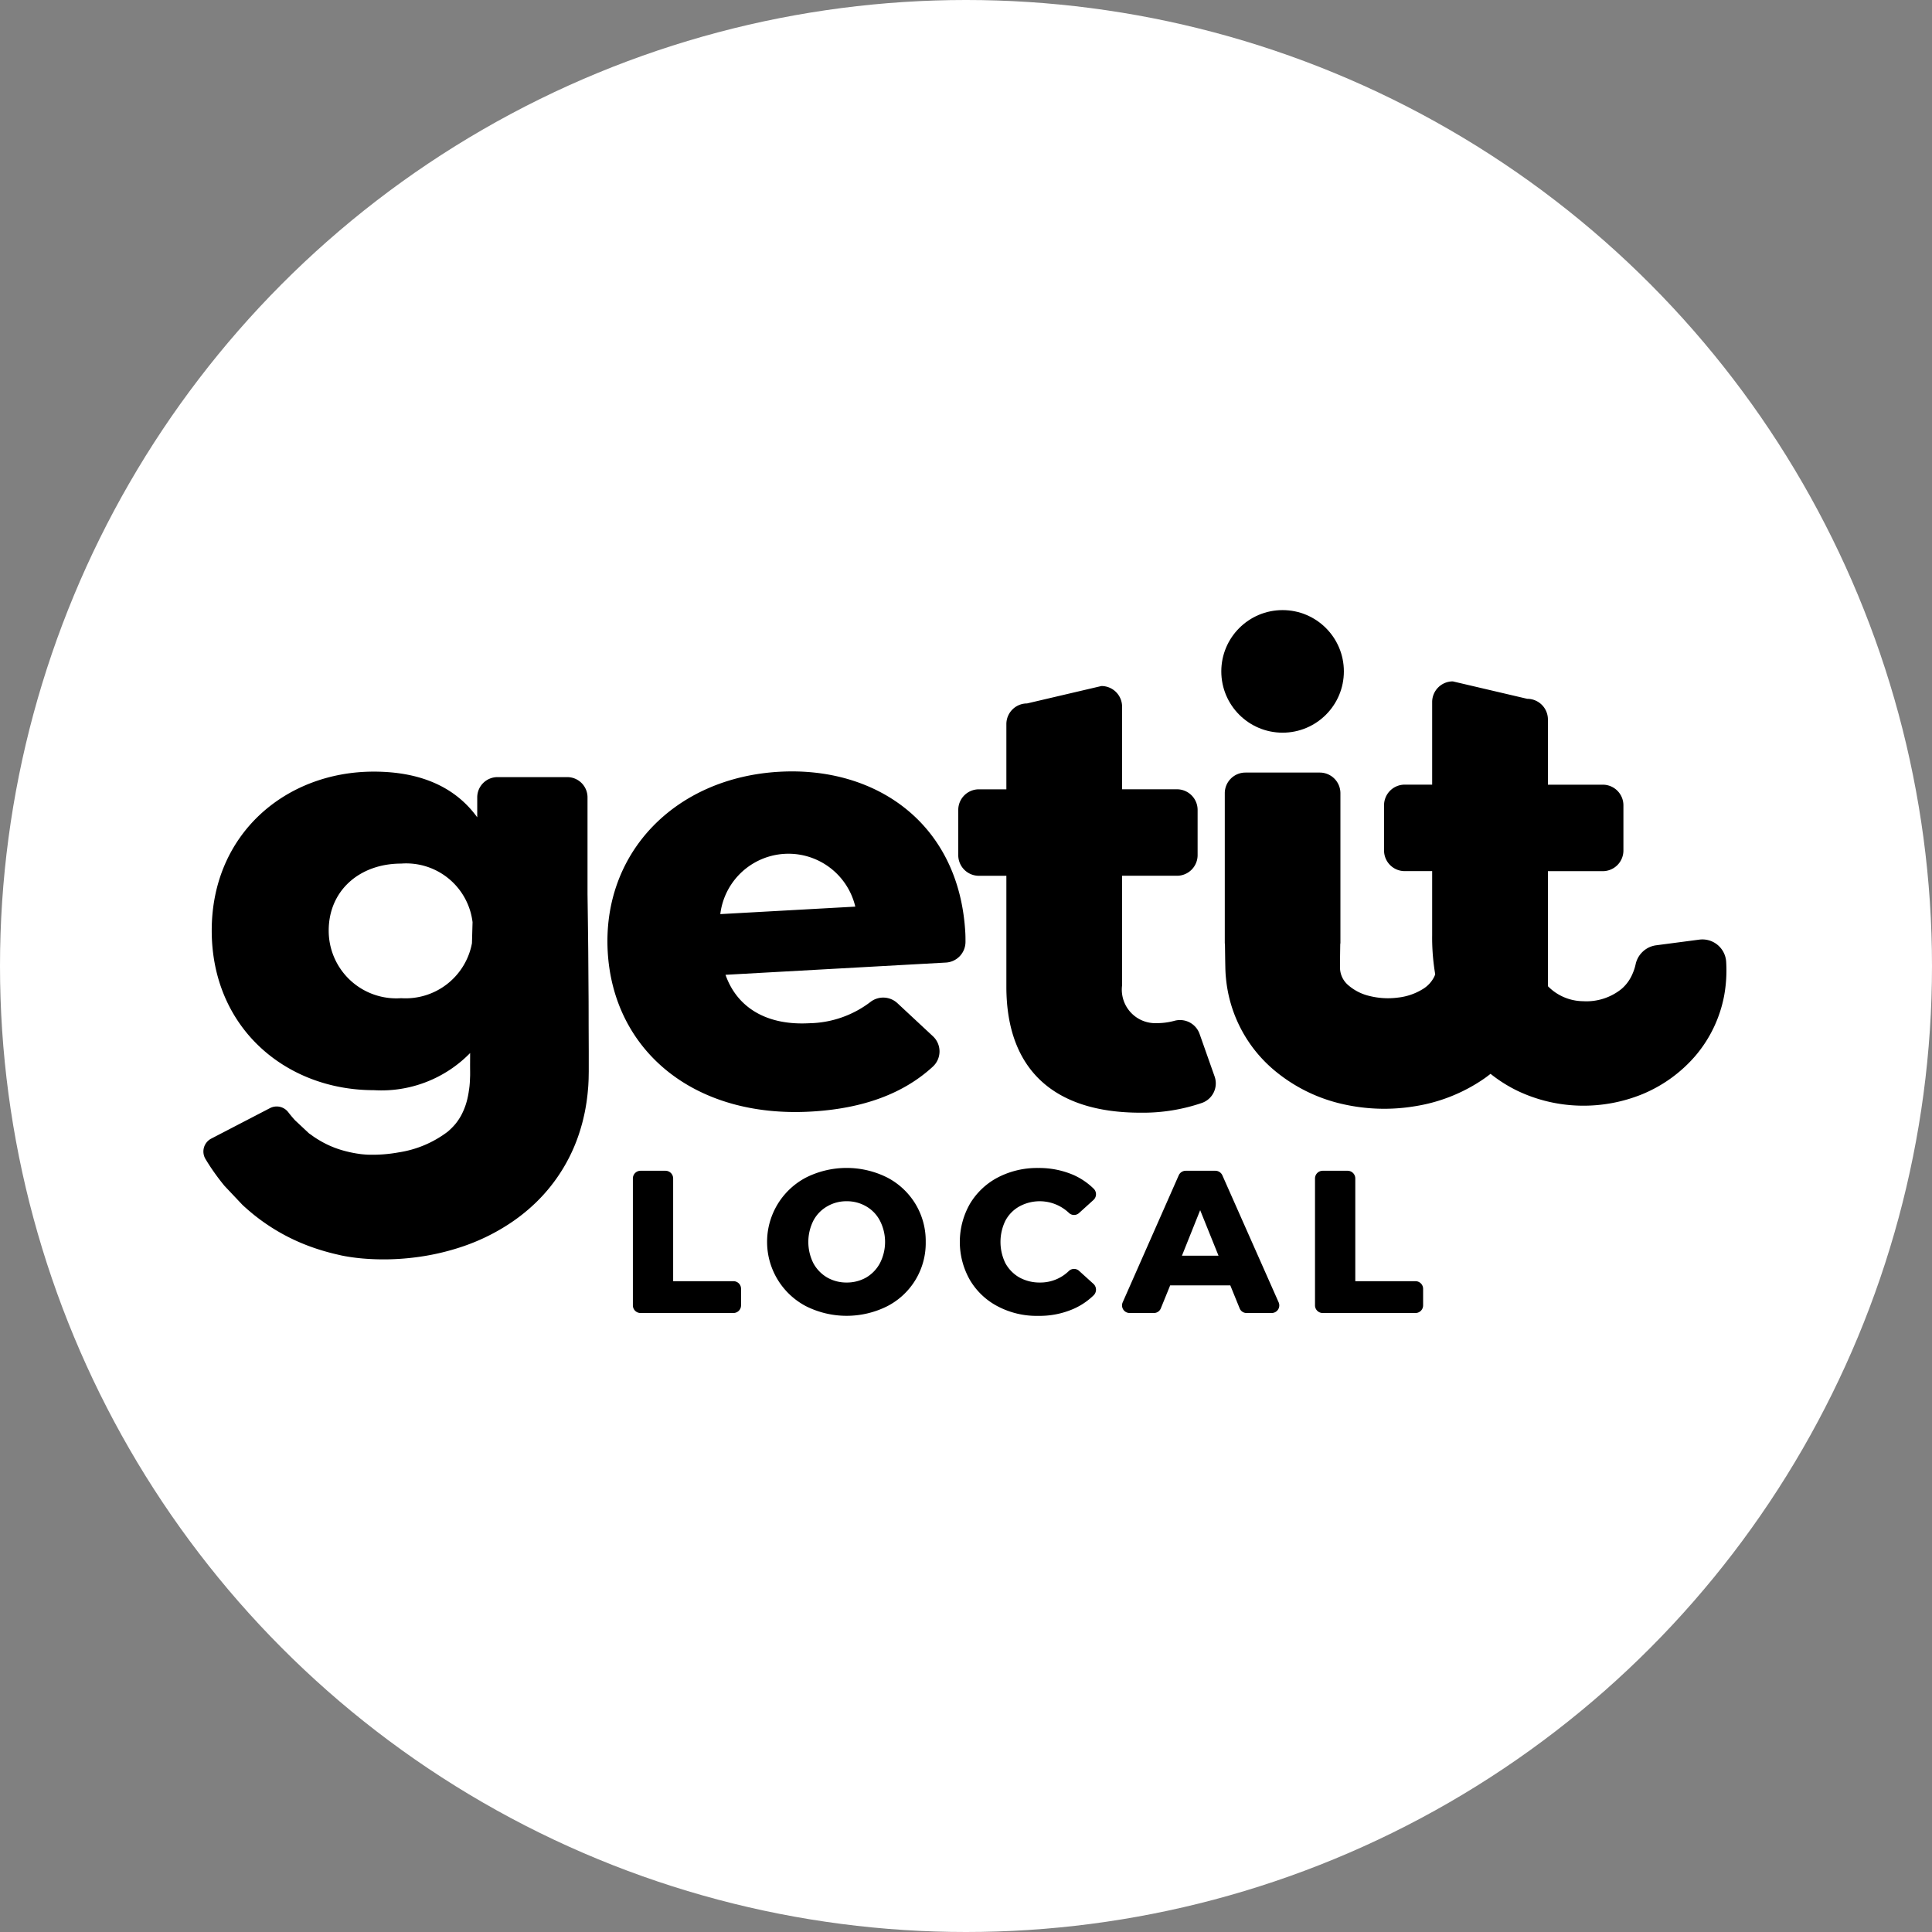
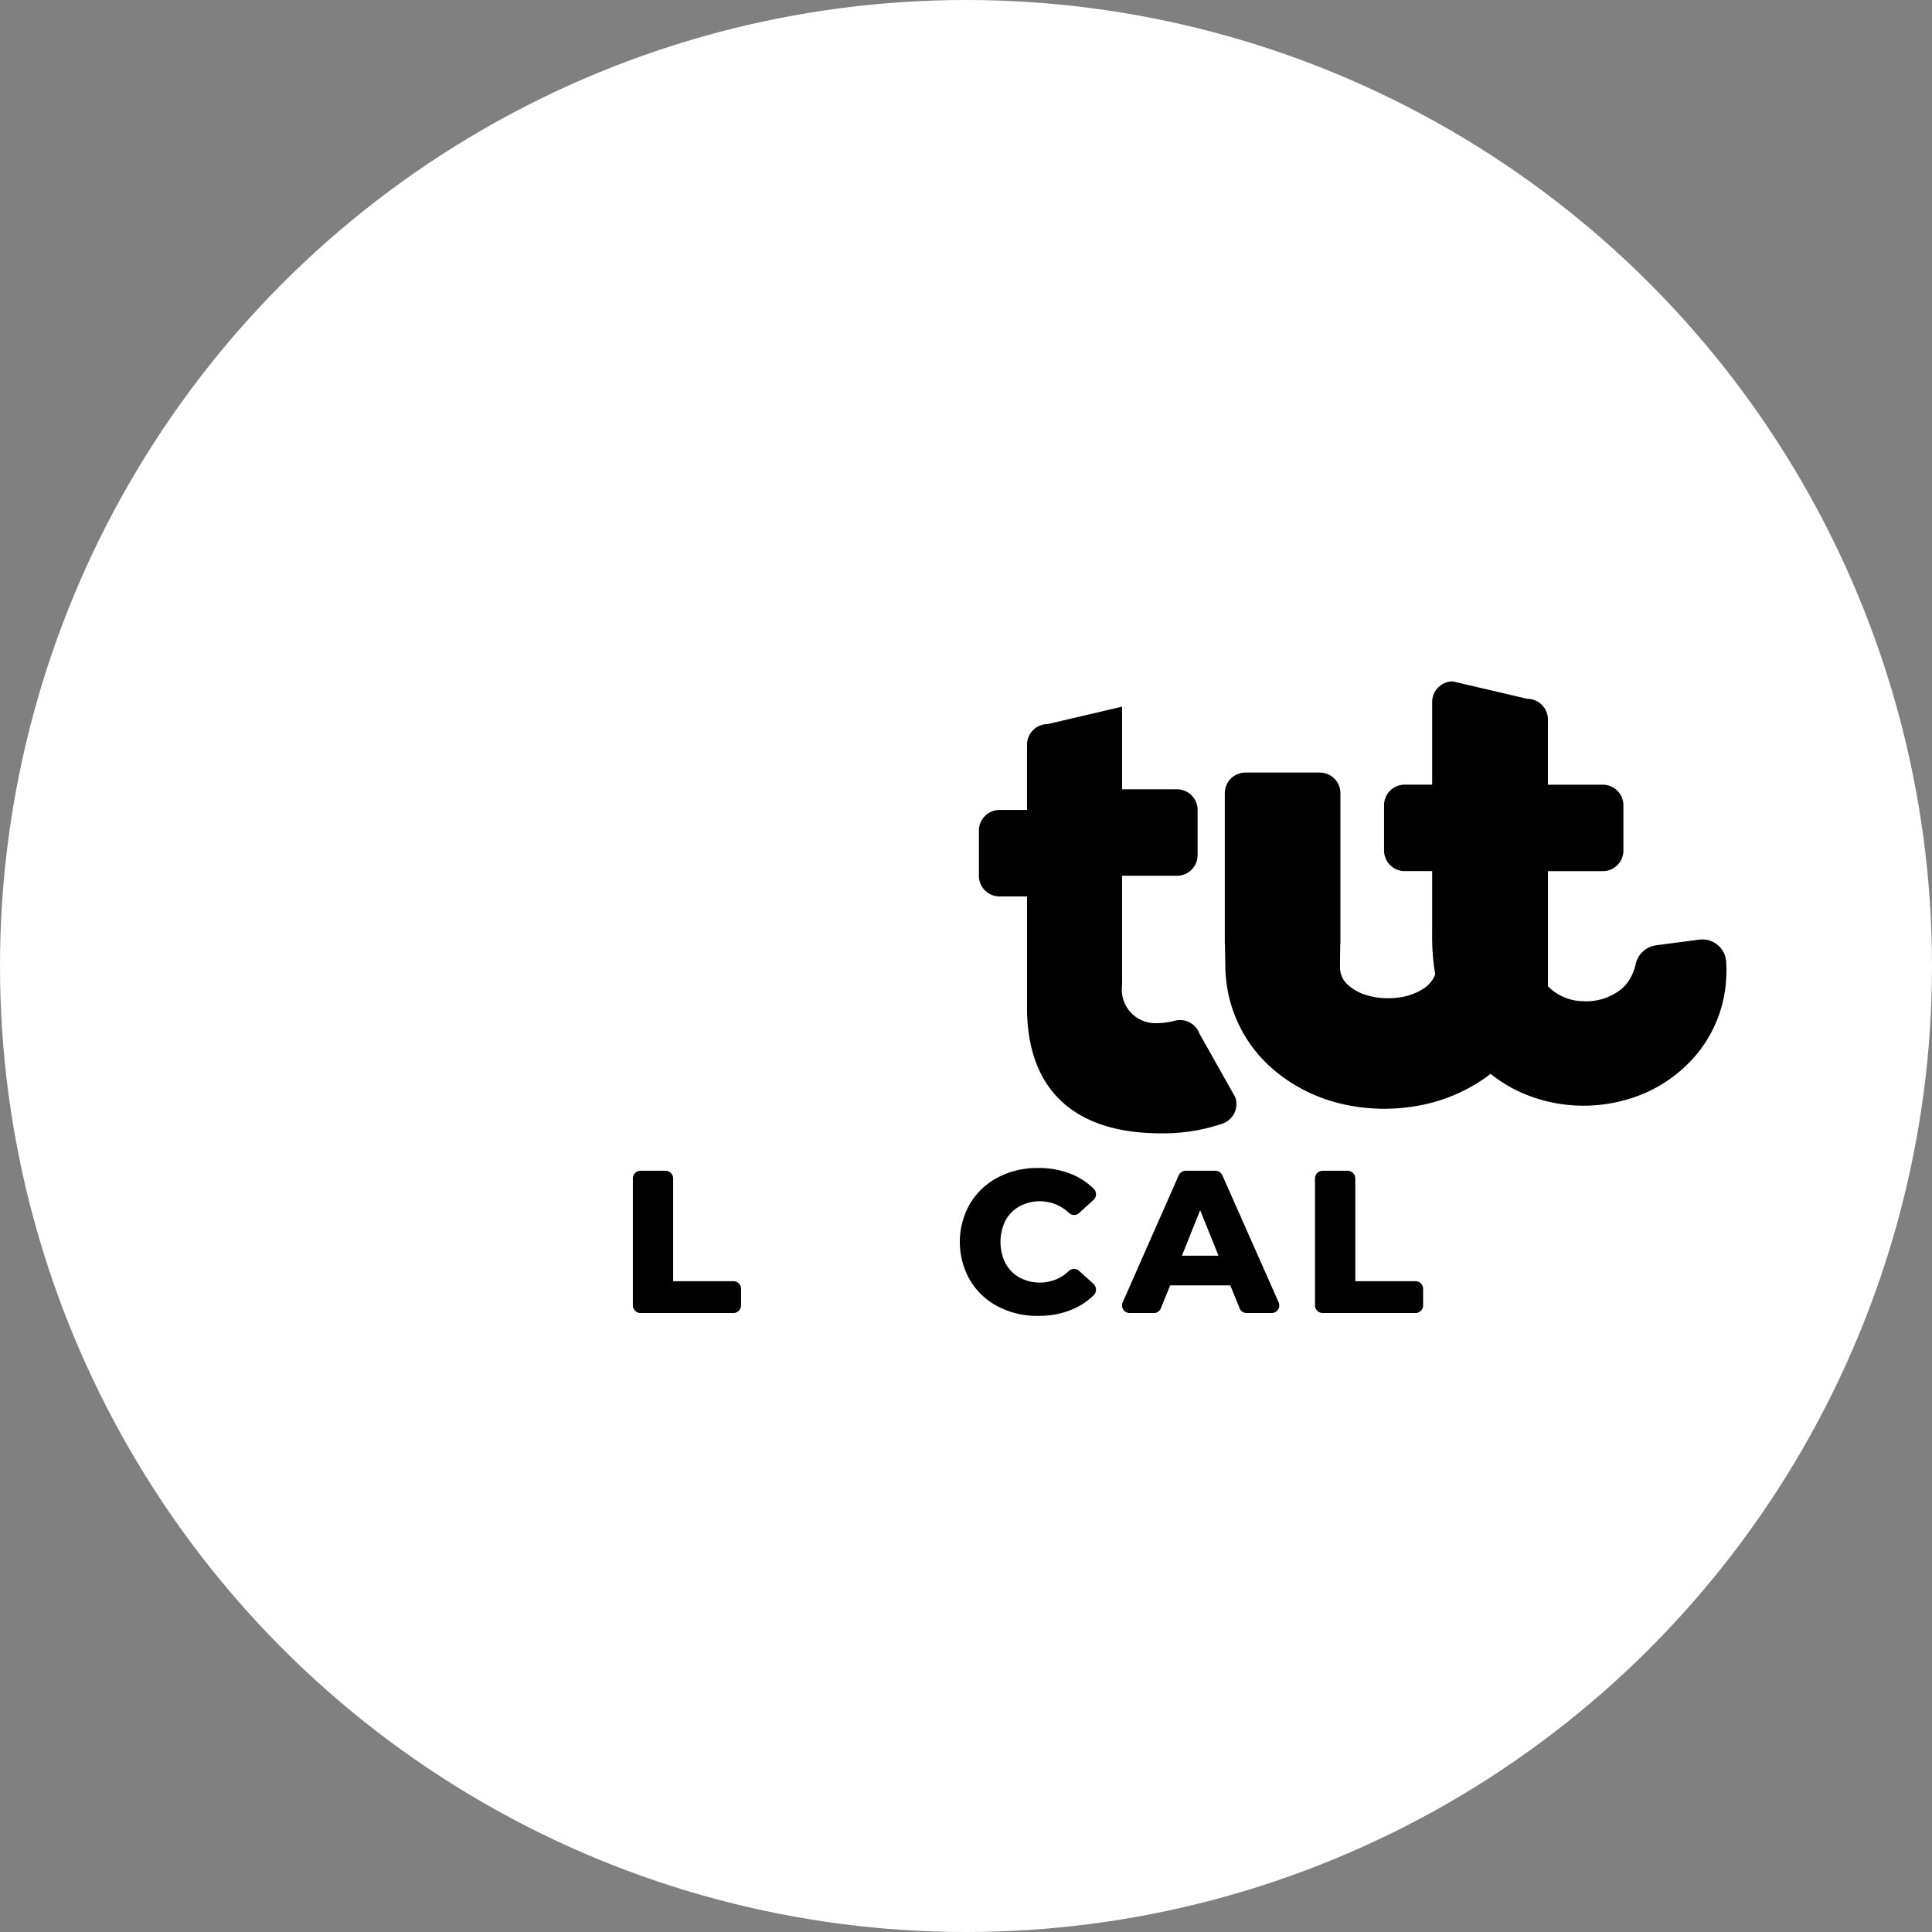
<svg xmlns="http://www.w3.org/2000/svg" height="133" viewBox="0 0 133 133" width="133">
  <rect x="0" y="0" width="133" height="133" fill="#808080" stroke="none" />
  <circle cx="66.5" cy="66.5" fill="#fff" r="66.5" />
-   <path d="m70.63 25.465c-7.158.4-12.2 5.547-11.827 12.37.376 6.782 5.884 11.473 13.963 11.025 3.634-.2 6.416-1.25 8.424-3.1a1.425 1.425 0 0 0 0-2.088l-2.43-2.263a1.435 1.435 0 0 0 -1.841-.119 7.144 7.144 0 0 1 -4.237 1.487c-2.93.162-4.972-1.068-5.769-3.334l15.177-.843a1.427 1.427 0 0 0 1.343-1.417c0-.222 0-.436-.012-.632-.414-7.489-6.093-11.457-12.791-11.086zm-4.076 9.8a4.727 4.727 0 0 1 9.293-.515z" transform="translate(-16.968 27.663)" />
-   <path d="m123.7 37.623a1.43 1.43 0 0 0 -1.735-.889 4.657 4.657 0 0 1 -1.206.159 2.308 2.308 0 0 1 -2.39-2.6v-7.546h3.778a1.421 1.421 0 0 0 1.421-1.421v-3.111a1.421 1.421 0 0 0 -1.421-1.421h-3.778v-5.688a1.421 1.421 0 0 0 -1.421-1.421l-5.124 1.2a1.421 1.421 0 0 0 -1.421 1.421v4.49h-1.891a1.421 1.421 0 0 0 -1.421 1.421v3.111a1.421 1.421 0 0 0 1.421 1.421h1.891v7.63c0 5.827 3.4 8.678 9.223 8.678a12.548 12.548 0 0 0 4.254-.677 1.427 1.427 0 0 0 .859-1.813z" transform="translate(-41.124 33.541)" />
-   <circle cx="88.294" cy="46.219" r="4.219" />
+   <path d="m123.7 37.623a1.43 1.43 0 0 0 -1.735-.889 4.657 4.657 0 0 1 -1.206.159 2.308 2.308 0 0 1 -2.39-2.6v-7.546h3.778a1.421 1.421 0 0 0 1.421-1.421v-3.111a1.421 1.421 0 0 0 -1.421-1.421h-3.778v-5.688l-5.124 1.2a1.421 1.421 0 0 0 -1.421 1.421v4.49h-1.891a1.421 1.421 0 0 0 -1.421 1.421v3.111a1.421 1.421 0 0 0 1.421 1.421h1.891v7.63c0 5.827 3.4 8.678 9.223 8.678a12.548 12.548 0 0 0 4.254-.677 1.427 1.427 0 0 0 .859-1.813z" transform="translate(-41.124 33.541)" />
  <path d="m178.294 32.352a1.639 1.639 0 0 0 -1.852-1.524l-2.987.392a1.672 1.672 0 0 0 -1.395 1.311 3.259 3.259 0 0 1 -.2.618 2.8 2.8 0 0 1 -.761 1.066 3.843 3.843 0 0 1 -2.654.851 3.435 3.435 0 0 1 -2.42-1.031v-7.921h3.775a1.421 1.421 0 0 0 1.421-1.421v-3.111a1.421 1.421 0 0 0 -1.421-1.421h-3.777v-4.491a1.421 1.421 0 0 0 -1.423-1.42l-5.124-1.2a1.421 1.421 0 0 0 -1.421 1.42v5.688h-1.891a1.421 1.421 0 0 0 -1.421 1.421v3.111a1.421 1.421 0 0 0 1.421 1.421h1.891v4.409a14.98 14.98 0 0 0 .209 2.684c-.014.044-.027.09-.044.131a2.075 2.075 0 0 1 -.826.907 4.1 4.1 0 0 1 -1.689.575 5.274 5.274 0 0 1 -1.995-.118 3.4 3.4 0 0 1 -1.44-.743 1.6 1.6 0 0 1 -.559-1.171 1.232 1.232 0 0 1 0-.15v-.372l.016-1.1c0-.038.012-.075.012-.115v-10.3a1.421 1.421 0 0 0 -1.421-1.421h-5.118a1.421 1.421 0 0 0 -1.421 1.421v10.3c0 .039.009.076.012.114l.016 1.1.01.5c.006.238.017.475.043.718a9.424 9.424 0 0 0 3.345 6.358 11.125 11.125 0 0 0 4.738 2.322 12.867 12.867 0 0 0 4.919.138 11.543 11.543 0 0 0 4.758-1.893c.154-.106.305-.222.455-.339a9.778 9.778 0 0 0 1.885 1.185 10.549 10.549 0 0 0 4.275 1.006 10.751 10.751 0 0 0 4.293-.792 9.722 9.722 0 0 0 3.658-2.649 8.956 8.956 0 0 0 1.964-4.1 9.651 9.651 0 0 0 .144-2.364z" transform="translate(-59.464 33.857)" />
-   <path d="m29.676 43.354c-.005-.919 0-1.838-.01-2.758l-.019-2.762q-.021-1.962-.05-3.928v-6.663a1.394 1.394 0 0 0 -1.397-1.394h-4.8a1.394 1.394 0 0 0 -1.395 1.394v1.373c-1.55-2.139-3.983-3.145-7.127-3.145-6.038 0-11.151 4.276-11.151 10.943.003 6.708 5.117 10.986 11.154 10.986a8.542 8.542 0 0 0 6.635-2.557c0 .423-.006.845 0 1.268v.241c0 .079-.006.152-.008.229s-.007.149-.01.222-.009.146-.016.217l-.009.107-.013.1c-.008.069-.017.139-.028.2s-.017.135-.031.2-.021.13-.036.191a4.717 4.717 0 0 1 -.475 1.336 3.928 3.928 0 0 1 -.389.575 4.51 4.51 0 0 1 -.529.529 7.427 7.427 0 0 1 -3.379 1.425 9.955 9.955 0 0 1 -2 .16c-.156 0-.307-.013-.444-.025l-.1-.01-.1-.012-.249-.037a8.375 8.375 0 0 1 -.944-.21 6.721 6.721 0 0 1 -1.678-.734c-.066-.04-.132-.08-.2-.125s-.131-.085-.194-.133l-.167-.119-.057-.039-.03-.019-.057-.054-.917-.858c-.166-.184-.316-.364-.453-.542l-.003-.003a1 1 0 0 0 -1.259-.289l-4.046 2.1a1 1 0 0 0 -.4 1.4q.162.272.334.533a15.983 15.983 0 0 0 .951 1.289l.021.026.152.161 1.023 1.083.065.069.1.093.207.184c.149.133.251.215.371.316s.237.191.358.284.244.185.37.274a13.63 13.63 0 0 0 3.266 1.72 15.3 15.3 0 0 0 1.727.516l.43.1.245.047.243.041c.32.051.629.087.933.115a17.021 17.021 0 0 0 3.52-.06 16.556 16.556 0 0 0 3.467-.789 14.049 14.049 0 0 0 3.393-1.711 12.493 12.493 0 0 0 1.564-1.281 11.708 11.708 0 0 0 3.137-5.262c.048-.16.089-.32.127-.48s.075-.32.108-.48.061-.319.087-.479l.038-.238.031-.237c.021-.158.04-.316.053-.472s.031-.313.038-.468.018-.311.02-.463l.008-.451v-.688-.688zm-12.908-2.287a4.653 4.653 0 0 1 -4.988-4.653c0-2.767 2.138-4.612 4.988-4.612a4.6 4.6 0 0 1 4.915 4.033q-.021.723-.041 1.447a4.646 4.646 0 0 1 -4.874 3.785z" transform="translate(10.848 27.648)" />
  <path d="m69.206 88.027h-4.147v-7.071a.529.529 0 0 0 -.531-.531h-1.718a.527.527 0 0 0 -.523.531v8.739a.525.525 0 0 0 .523.522h6.4a.525.525 0 0 0 .523-.522v-1.146a.52.52 0 0 0 -.527-.522z" transform="translate(-18.719 .171)" />
-   <path d="m91.017 82.514a4.944 4.944 0 0 0 -1.947-1.82 6.246 6.246 0 0 0 -5.579 0 5 5 0 0 0 0 8.865 6.246 6.246 0 0 0 5.579 0 4.884 4.884 0 0 0 2.655-4.432 4.919 4.919 0 0 0 -.708-2.613zm-2.444 4.079a2.531 2.531 0 0 1 -.944.986 2.7 2.7 0 0 1 -1.348.346 2.669 2.669 0 0 1 -1.34-.346 2.551 2.551 0 0 1 -.952-.986 3.267 3.267 0 0 1 0-2.924 2.443 2.443 0 0 1 .952-.986 2.6 2.6 0 0 1 1.34-.354 2.623 2.623 0 0 1 1.348.354 2.424 2.424 0 0 1 .944.986 3.2 3.2 0 0 1 0 2.924z" transform="translate(-27.998 .365)" />
  <path d="m115.516 87.124a.516.516 0 0 0 -.691-.008 2.809 2.809 0 0 1 -2 .809 2.888 2.888 0 0 1 -1.416-.346 2.535 2.535 0 0 1 -.969-.986 3.341 3.341 0 0 1 0-2.924 2.43 2.43 0 0 1 .969-.986 2.924 2.924 0 0 1 3.413.456.508.508 0 0 0 .691 0l.994-.9a.533.533 0 0 0 .009-.775 4.712 4.712 0 0 0 -1.408-.952 6.007 6.007 0 0 0 -2.418-.472 5.842 5.842 0 0 0 -2.765.649 4.855 4.855 0 0 0 -1.922 1.812 5.291 5.291 0 0 0 0 5.258 4.8 4.8 0 0 0 1.922 1.812 5.743 5.743 0 0 0 2.765.649 5.867 5.867 0 0 0 2.418-.472 4.681 4.681 0 0 0 1.408-.944.542.542 0 0 0 -.009-.783z" transform="translate(-41.229 .365)" />
  <path d="m140.417 89.484-3.876-8.748a.529.529 0 0 0 -.481-.311h-2.04a.528.528 0 0 0 -.48.311l-3.86 8.748a.523.523 0 0 0 .48.733h1.669a.51.51 0 0 0 .48-.328l.641-1.576h4.138l.641 1.576a.509.509 0 0 0 .48.328h1.728a.523.523 0 0 0 .48-.733zm-6.658-3.211 1.255-3.135 1.264 3.135z" transform="translate(-52.394 .171)" />
  <path d="m163.124 88.027h-4.147v-7.071a.529.529 0 0 0 -.531-.531h-1.711a.529.529 0 0 0 -.531.531v8.739a.527.527 0 0 0 .531.522h6.389a.525.525 0 0 0 .522-.522v-1.146a.525.525 0 0 0 -.522-.522z" transform="translate(-65.678 .171)" />
</svg>